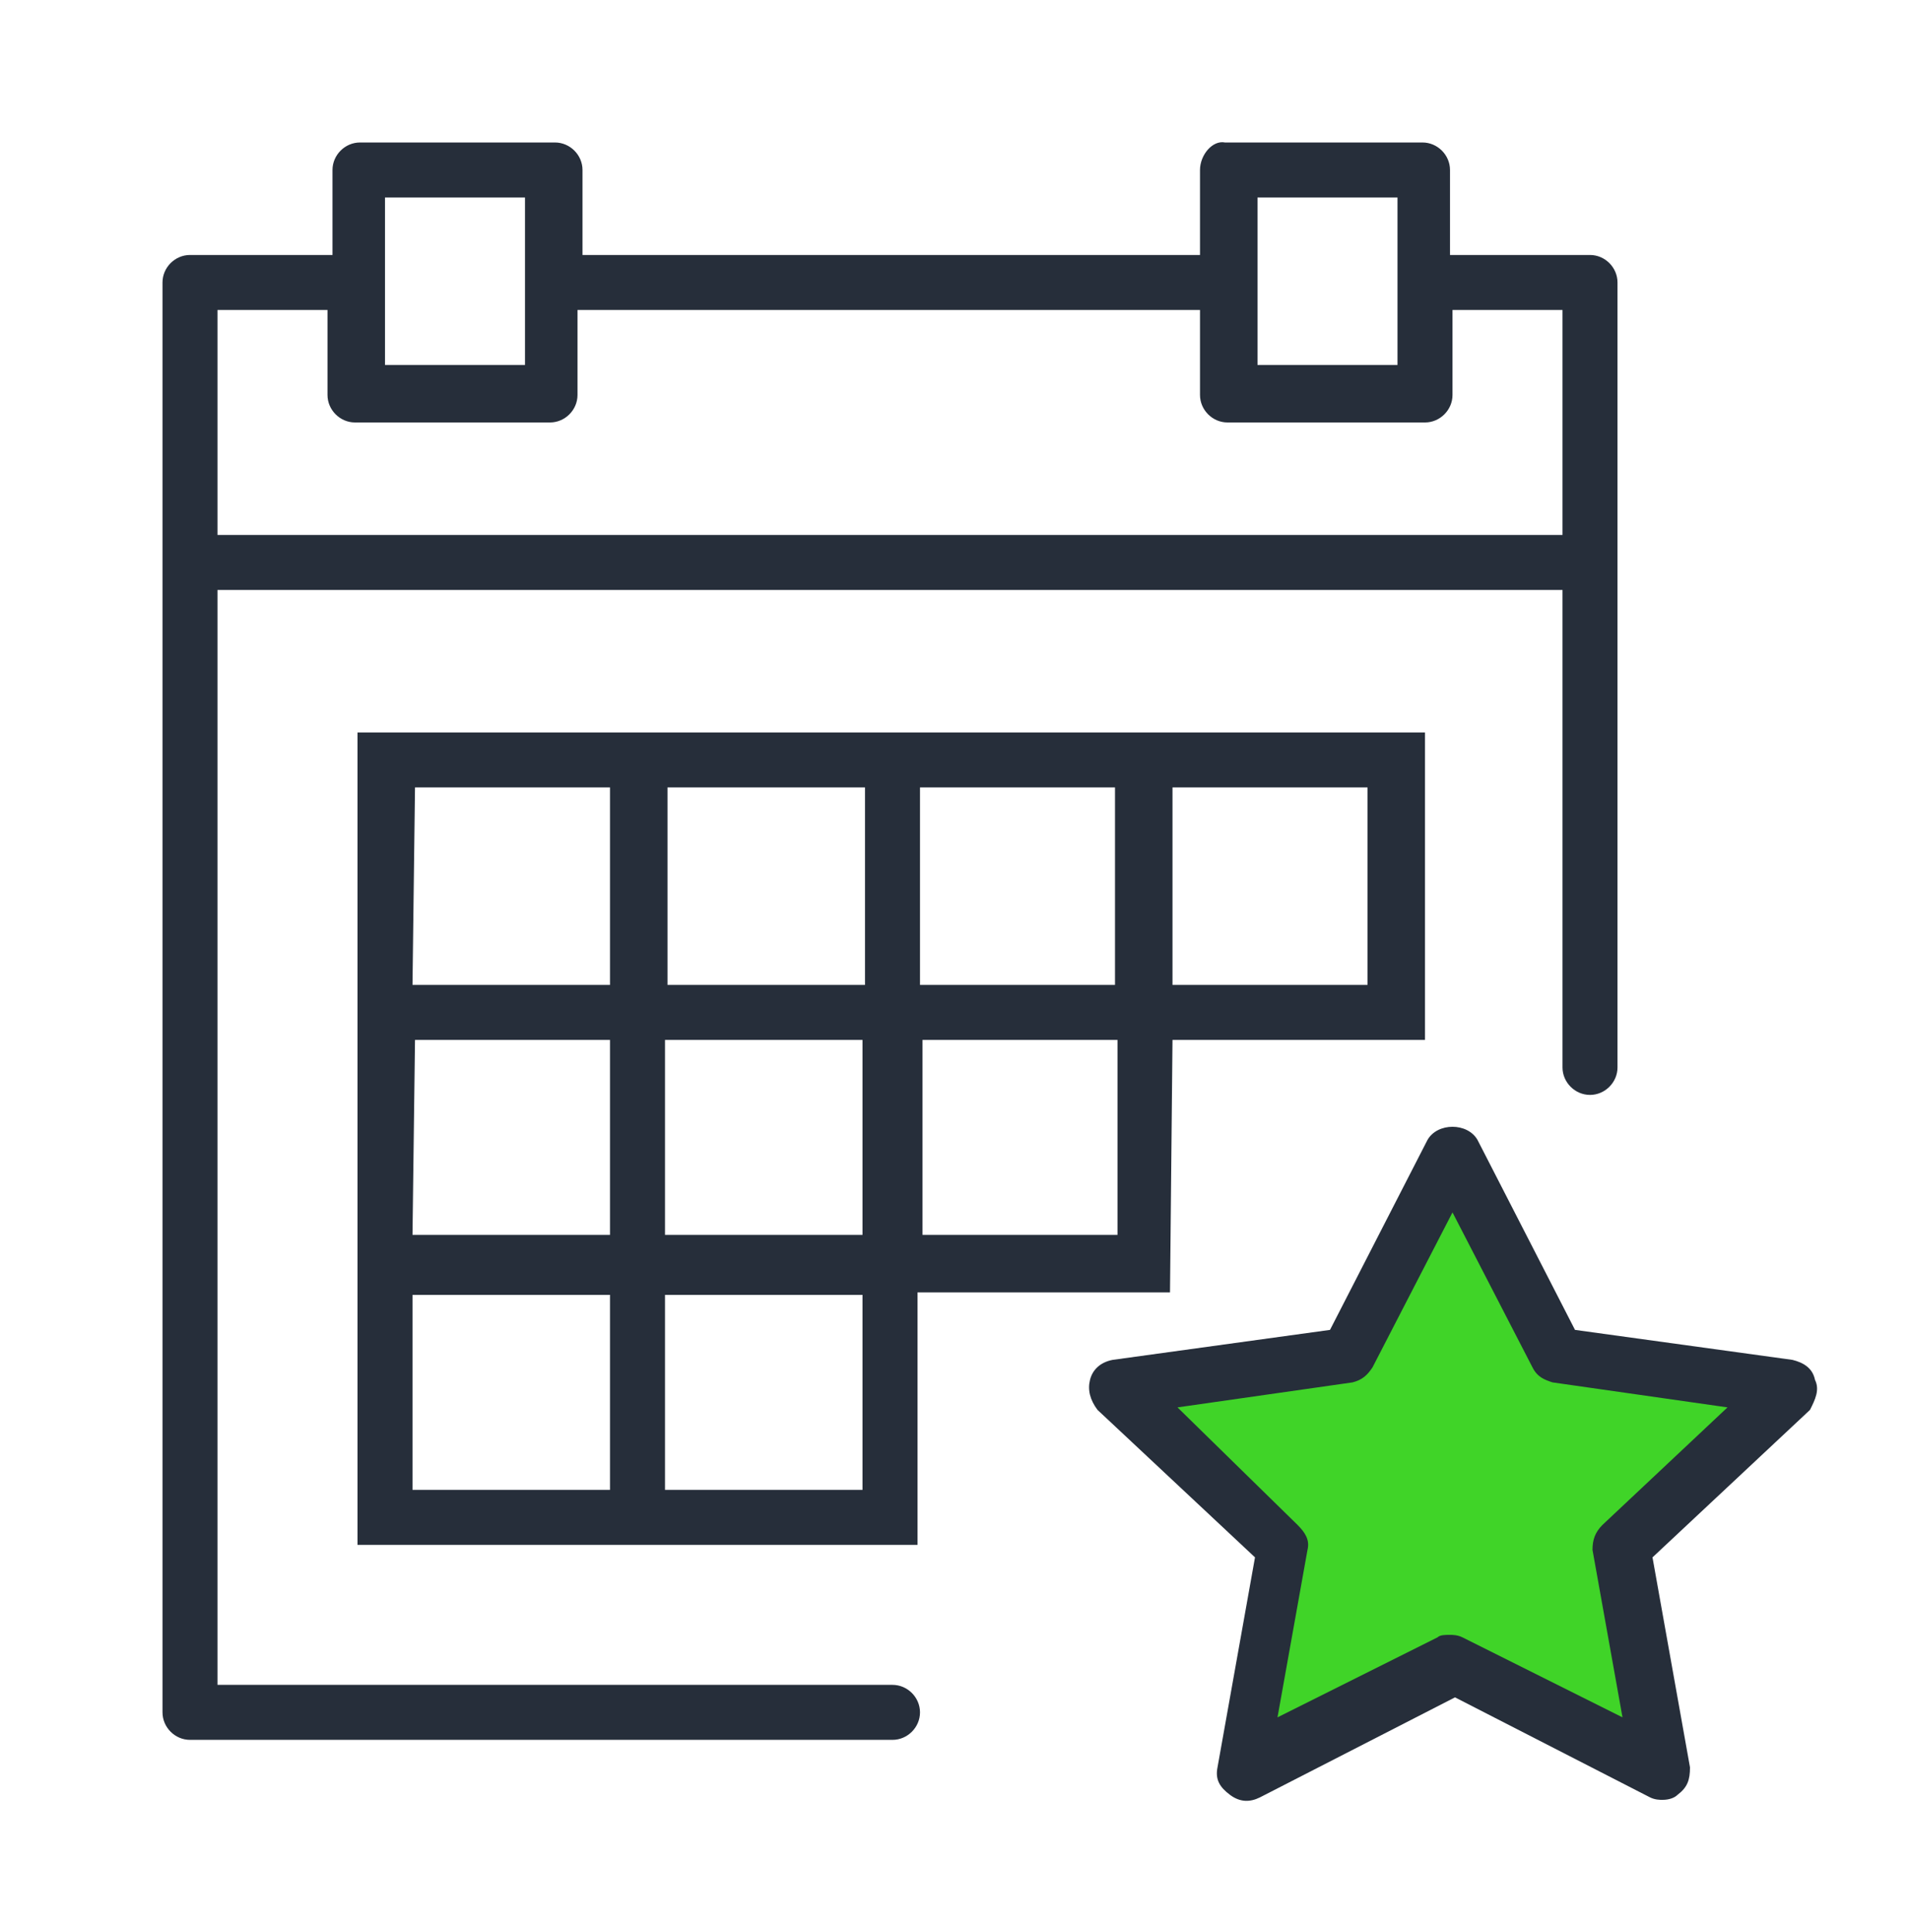
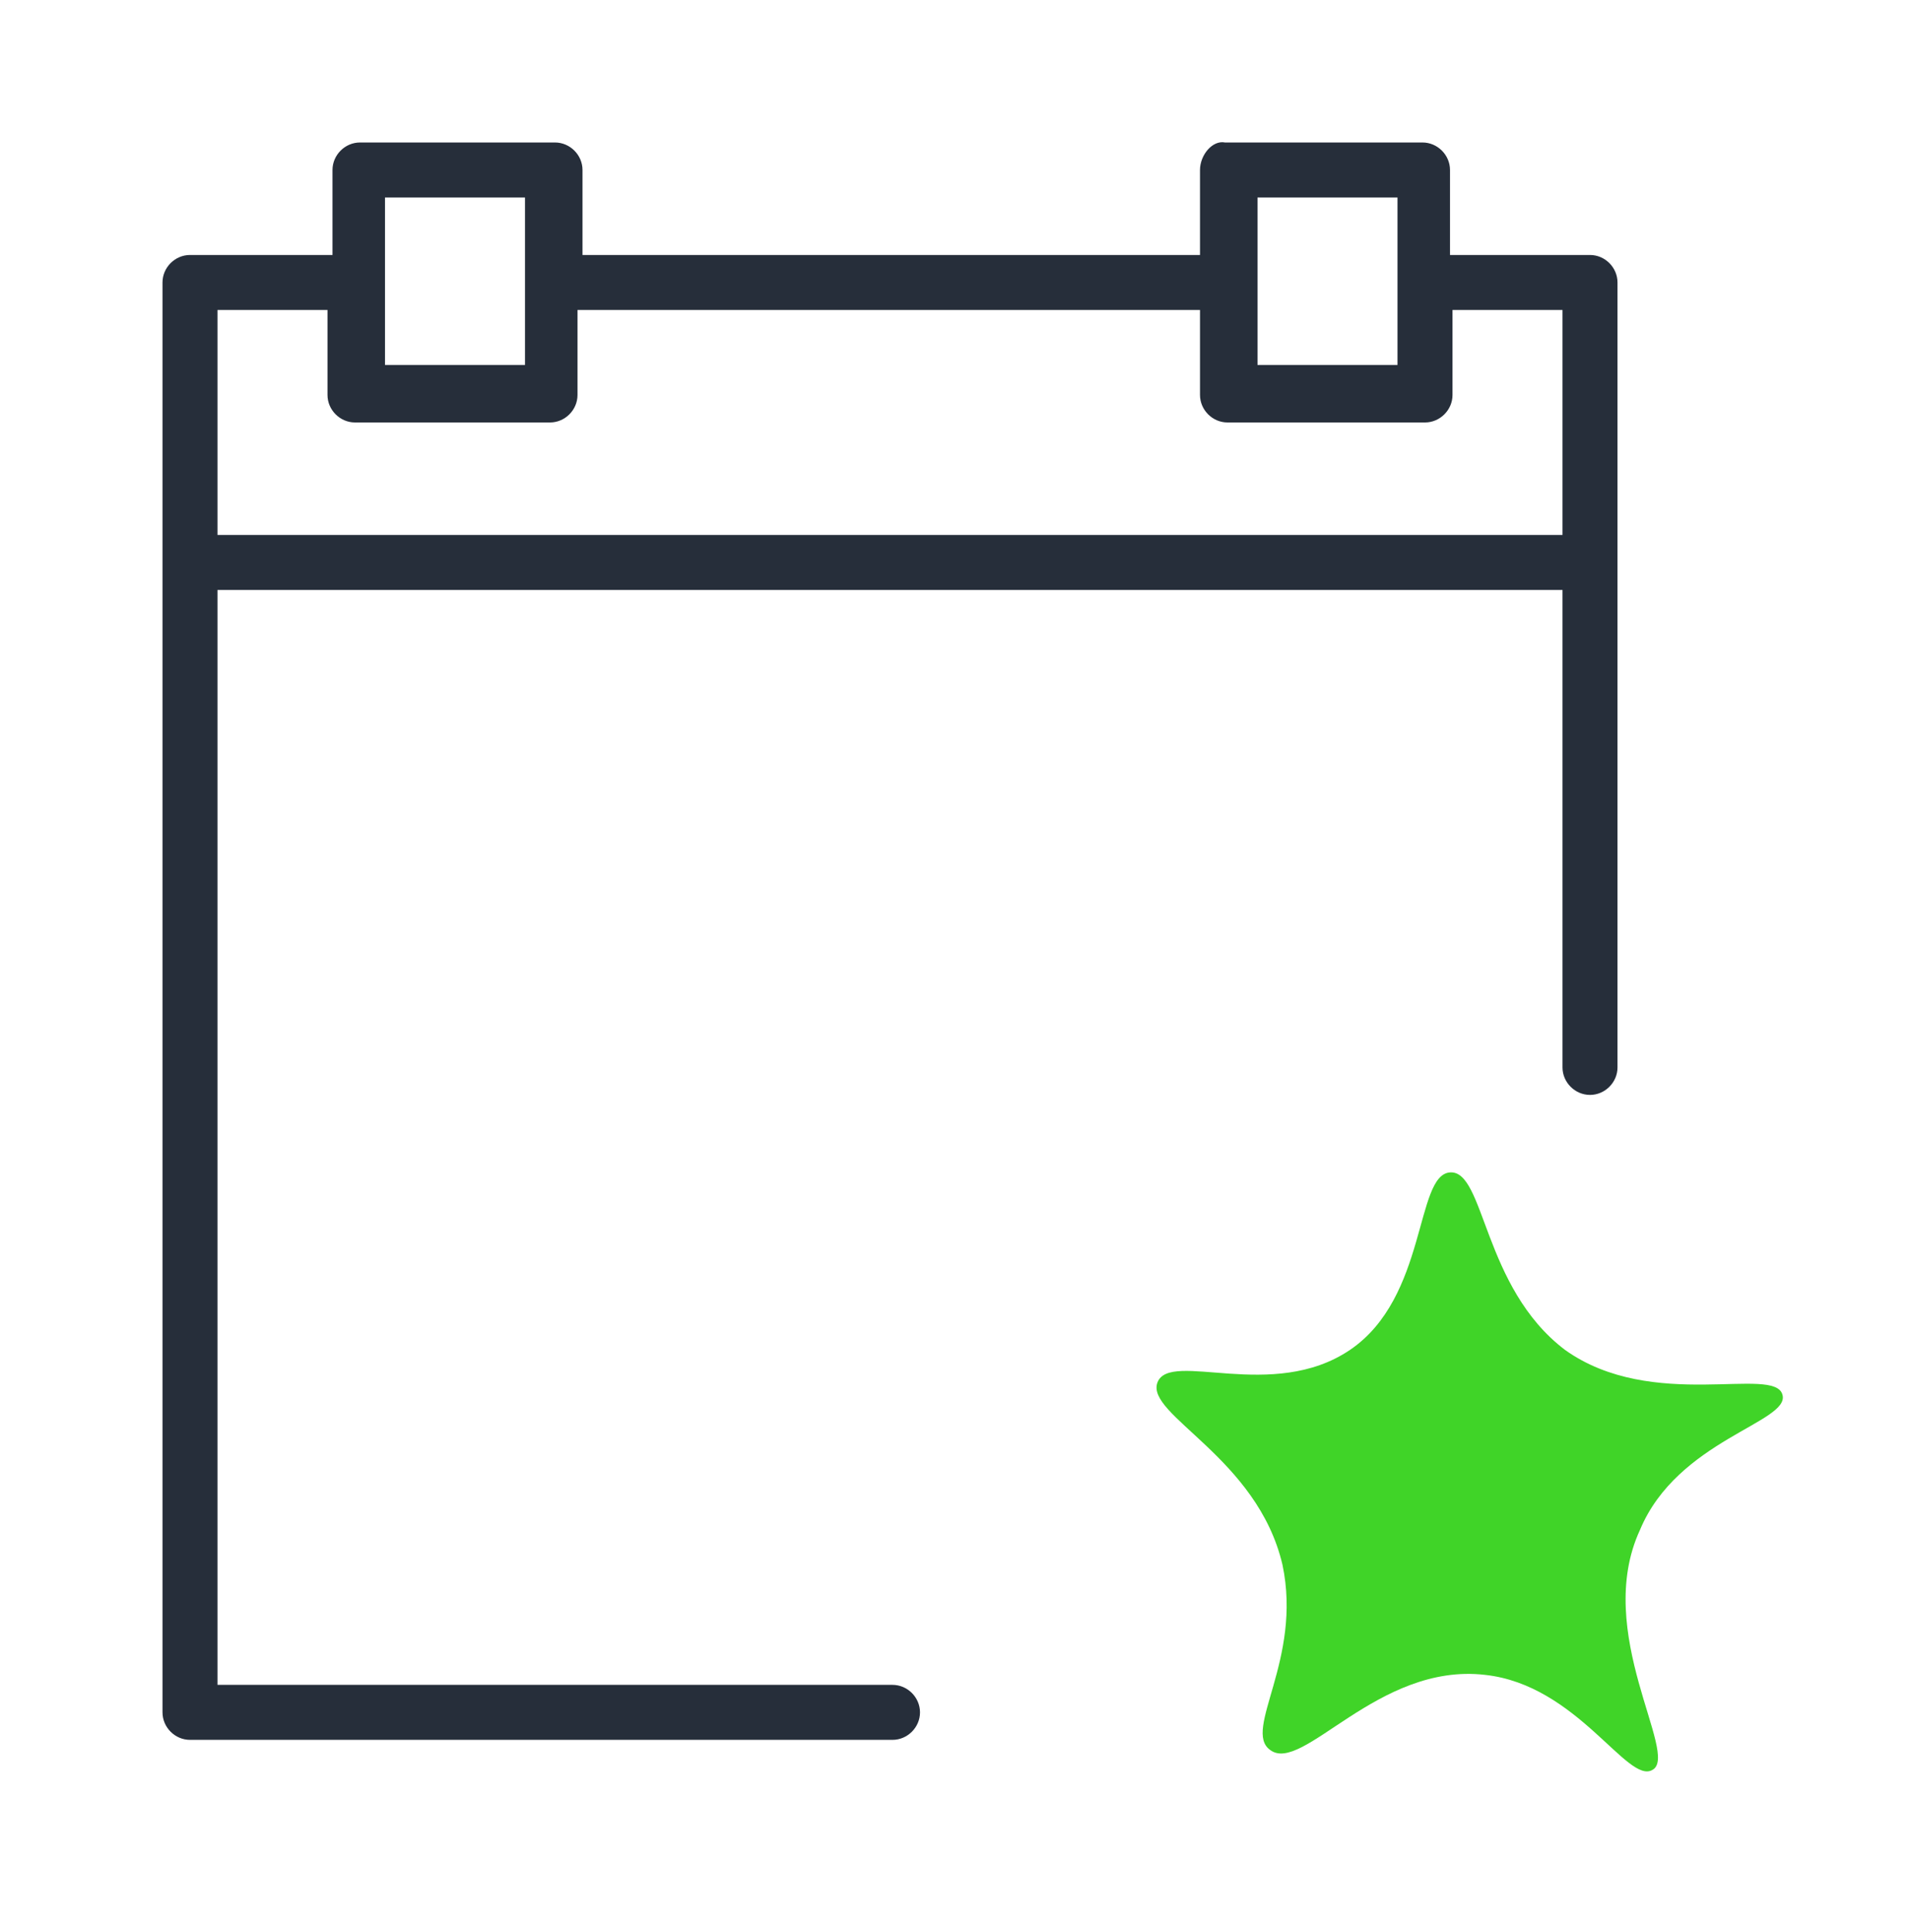
<svg xmlns="http://www.w3.org/2000/svg" version="1.2" baseProfile="tiny" id="Layer_1" x="0px" y="0px" viewBox="0 0 76.4 77.3" overflow="scroll" xml:space="preserve">
  <path fill="#40D428" d="M58,46.9c1.4-0.1,1.3,4.6,4.6,7.1c3.5,2.5,8.4,0.6,8.7,1.8c0.3,1.1-4.2,1.8-5.7,5.4c-1.9,4.1,1.6,9,0.5,9.6  c-1,0.6-3-3.4-6.7-3.8c-4.3-0.5-7.3,4-8.6,3c-1.1-0.8,1.3-3.6,0.5-7.4c-1-4.3-5.5-6-5-7.3s4.6,0.8,7.7-1.3  C57.1,51.9,56.6,47,58,46.9z" />
  <g>
-     <path fill="#262E3A" d="M72.6,55.2c-0.1-0.5-0.5-0.7-0.9-0.8L63,53.2l-3.9-7.6c-0.4-0.7-1.6-0.7-2,0l-3.9,7.6l-8.7,1.2   c-0.5,0.1-0.8,0.4-0.9,0.8s0,0.8,0.3,1.2l6.3,5.9l-1.5,8.4c-0.1,0.5,0.1,0.8,0.5,1.1s0.8,0.3,1.2,0.1l7.8-4l7.8,4   c0.2,0.1,0.4,0.1,0.5,0.1c0.3,0,0.5-0.1,0.6-0.2c0.4-0.3,0.5-0.6,0.5-1.1l-1.5-8.4l6.3-5.9C72.6,56,72.8,55.6,72.6,55.2L72.6,55.2z    M64.1,61c-0.3,0.3-0.4,0.6-0.4,1l1.2,6.7l-6.4-3.2c-0.2-0.1-0.4-0.1-0.5-0.1c-0.2,0-0.4,0-0.5,0.1l-6.4,3.2l1.2-6.7   c0.1-0.4-0.1-0.7-0.4-1l-4.8-4.7l7-1c0.4-0.1,0.6-0.3,0.8-0.6l3.2-6.2l3.2,6.2c0.2,0.4,0.5,0.5,0.8,0.6l7,1L64.1,61z" />
-     <path fill="#262E3A" d="M46.9,41.6h10.1V29.3H14.3v32.5h22.4V51.7h10.1L46.9,41.6L46.9,41.6z M46.9,31.5h7.8v7.9h-7.8   C46.9,39.4,46.9,31.5,46.9,31.5z M36.8,31.5h7.8v7.9h-7.8V31.5z M26.7,31.5h7.9v7.9h-7.9V31.5z M34.5,49.4h-7.9v-7.8h7.9V49.4z    M16.6,31.5h7.8v7.9h-7.9L16.6,31.5L16.6,31.5z M16.6,41.6h7.8v7.8h-7.9L16.6,41.6L16.6,41.6z M24.4,59.6h-7.9v-7.8h7.9V59.6z    M34.5,59.6h-7.9v-7.8h7.9V59.6z M44.7,49.4h-7.8v-7.8h7.8C44.7,41.6,44.7,49.4,44.7,49.4z" />
    <path fill="#262E3A" d="M35.7,67.4h-27V23.6h53.8v19.1c0,0.6,0.5,1.1,1.1,1.1c0.6,0,1.1-0.5,1.1-1.1V11.3c0-0.6-0.5-1.1-1.1-1.1H58   V6.8c0-0.6-0.5-1.1-1.1-1.1H49c-0.5-0.1-1,0.5-1,1.1v3.4H23.3V6.8c0-0.6-0.5-1.1-1.1-1.1h-7.8c-0.6,0-1.1,0.5-1.1,1.1v3.4H7.6   c-0.6,0-1.1,0.5-1.1,1.1v57.2c0,0.6,0.5,1.1,1.1,1.1h28.1c0.6,0,1.1-0.5,1.1-1.1C36.8,67.9,36.3,67.4,35.7,67.4L35.7,67.4z    M50.3,7.9h5.6v6.7h-5.6V7.9z M15.4,7.9h5.6v6.7h-5.6C15.4,14.7,15.4,7.9,15.4,7.9z M8.7,12.4h4.4v3.4c0,0.6,0.5,1.1,1.1,1.1h7.8   c0.6,0,1.1-0.5,1.1-1.1v-3.4H48v3.4c0,0.6,0.5,1.1,1.1,1.1H57c0.6,0,1.1-0.5,1.1-1.1v-3.4h4.4v9H8.7V12.4z" />
  </g>
</svg>